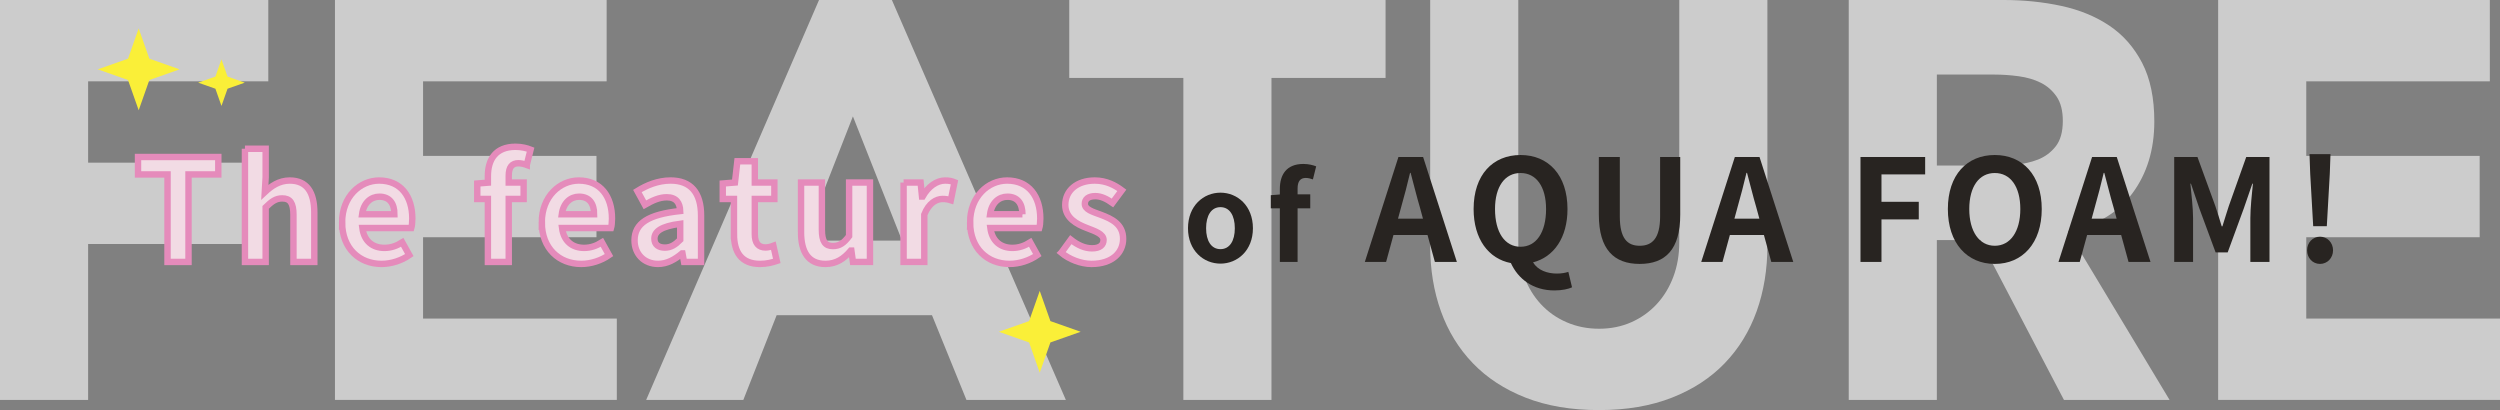
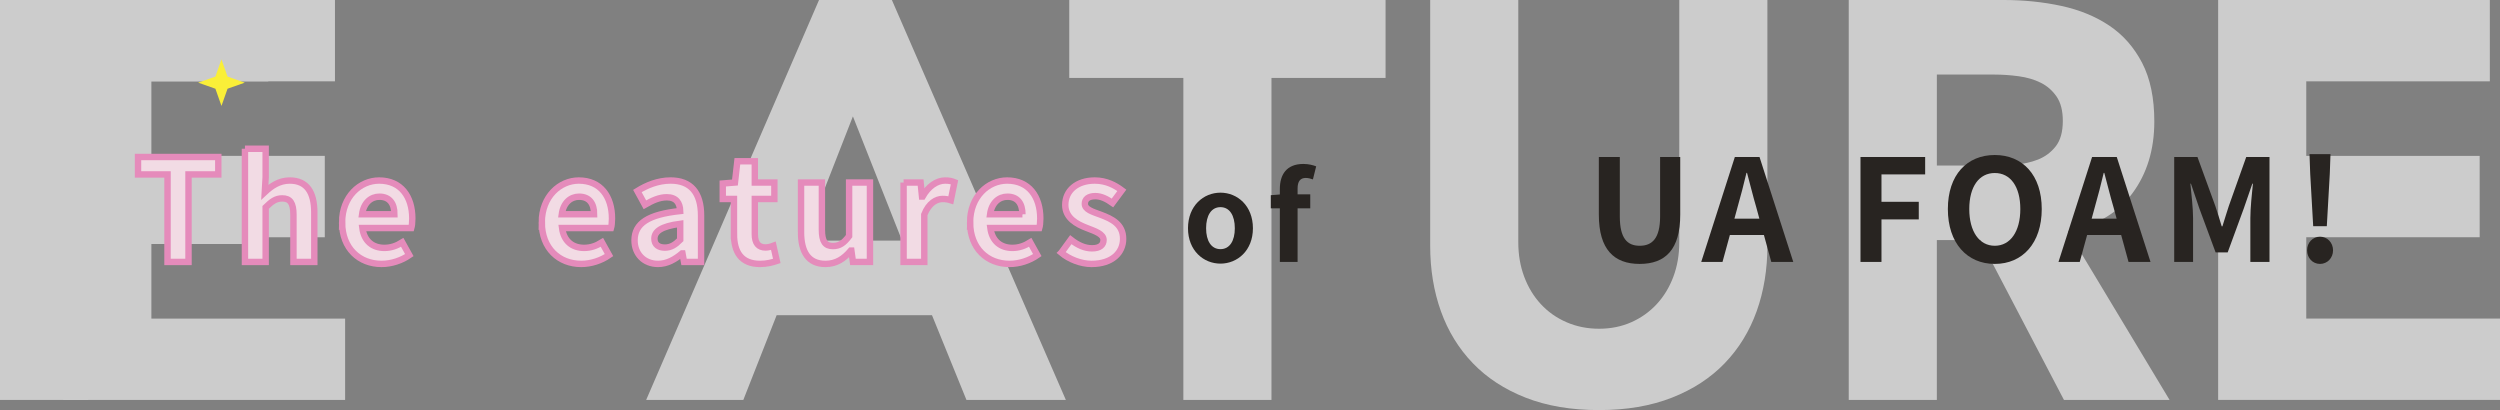
<svg xmlns="http://www.w3.org/2000/svg" id="a" viewBox="0 0 828.492 135.899">
  <rect x="0" y="0" width="828.492" height="135.899" fill="#808080" stroke="none" />
  <defs>
    <style>.b{fill:#faef38;}.c{fill:#282421;}.d{fill:#f2dbe4;stroke:#e58bbb;stroke-miterlimit:10;stroke-width:2.126px;}.e{fill:#fff;}.f{opacity:.6;}</style>
  </defs>
  <g class="f">
    <path class="e" d="M0,0h88.916v26.955H29.203v26.956h55.221v26.955H29.203v51.664H0V0Z" />
-     <path class="e" d="M111.002,0h90.037v26.955h-60.836v24.709h57.467v26.956h-57.467v26.955h64.205v26.955h-93.406V0Z" />
+     <path class="e" d="M111.002,0v26.955h-60.836v24.709h57.467v26.956h-57.467v26.955h64.205v26.955h-93.406V0Z" />
    <path class="e" d="M271.422,0h24.146l57.654,132.53h-32.945l-11.418-28.078h-51.477l-11.045,28.078h-32.197L271.422,0ZM282.652,38.562l-16.098,41.182h32.383l-16.285-41.182Z" />
    <path class="e" d="M392.158,25.832h-37.812V0h104.826v25.832h-37.812v106.698h-29.201V25.832Z" />
    <path class="e" d="M585.709,81.428c0,7.861-1.188,15.101-3.557,21.714-2.371,6.616-5.896,12.354-10.576,17.222-4.68,4.866-10.514,8.675-17.502,11.418-6.99,2.744-15.039,4.118-24.146,4.118-9.236,0-17.348-1.374-24.336-4.118-6.99-2.743-12.822-6.552-17.502-11.418-4.68-4.867-8.207-10.605-10.576-17.222-2.371-6.613-3.557-13.853-3.557-21.714V0h29.201v80.305c0,4.118.656,7.926,1.967,11.418,1.311,3.495,3.15,6.522,5.521,9.079,2.369,2.56,5.209,4.557,8.518,5.99,3.305,1.436,6.895,2.152,10.764,2.152,3.865,0,7.422-.717,10.67-2.152,3.242-1.434,6.051-3.431,8.424-5.99,2.369-2.557,4.211-5.584,5.521-9.079,1.311-3.492,1.965-7.3,1.965-11.418V0h29.201v81.428Z" />
    <path class="e" d="M612.664,0h51.291c6.738,0,13.133.655,19.186,1.966s11.355,3.495,15.912,6.552c4.555,3.059,8.172,7.177,10.857,12.354,2.682,5.18,4.023,11.638,4.023,19.374,0,9.359-2.434,17.314-7.301,23.866-4.865,6.552-11.979,10.702-21.338,12.448l33.693,55.97h-35.004l-27.705-52.975h-14.414v52.975h-29.201V0ZM641.865,54.847h17.223c2.621,0,5.396-.094,8.33-.281,2.93-.187,5.584-.748,7.955-1.685,2.369-.936,4.334-2.401,5.896-4.398,1.559-1.995,2.34-4.803,2.34-8.424,0-3.369-.688-6.052-2.059-8.049-1.375-1.995-3.121-3.524-5.242-4.586-2.123-1.06-4.557-1.778-7.301-2.153-2.746-.374-5.428-.562-8.049-.562h-19.094v30.138Z" />
    <path class="e" d="M735.086,0h90.037v26.955h-60.836v24.709h57.467v26.956h-57.467v26.955h64.205v26.955h-93.406V0Z" />
  </g>
-   <polygon class="b" points="45.96 9.423 49.495 19.447 59.52 22.983 49.495 26.518 45.96 36.543 42.424 26.518 32.4 22.983 42.424 19.447 45.96 9.423" />
  <polygon class="b" points="73.394 19.672 75.406 25.377 81.112 27.39 75.406 29.402 73.394 35.107 71.382 29.402 65.677 27.39 71.382 25.377 73.394 19.672" />
  <path class="d" d="M55.514,57.807h-9.775v-5.78h26.602v5.78h-9.871v28.997h-6.955v-28.997Z" />
  <path class="d" d="M81.176,49.3h6.861v9.446l-.281,4.935c2.115-1.974,4.699-3.854,8.271-3.854,5.688,0,8.131,3.948,8.131,10.574v16.402h-6.908v-15.556c0-4.042-1.129-5.499-3.713-5.499-2.162,0-3.525,1.034-5.5,2.961v18.094h-6.861v-37.504Z" />
  <path class="d" d="M113.371,73.691c0-8.554,5.969-13.864,12.266-13.864,7.238,0,10.998,5.311,10.998,12.596,0,1.269-.141,2.537-.328,3.148h-16.215c.564,4.324,3.383,6.58,7.285,6.58,2.162,0,4.041-.658,5.922-1.833l2.35,4.229c-2.586,1.786-5.922,2.914-9.213,2.914-7.33,0-13.064-5.123-13.064-13.771ZM130.713,71.013c0-3.572-1.598-5.828-4.982-5.828-2.771,0-5.215,1.975-5.732,5.828h10.715Z" />
-   <path class="d" d="M174.562,54.657c-.893-.328-1.926-.563-2.771-.563-2.068,0-3.197,1.222-3.197,4.136v2.256h4.936v5.451h-4.936v20.867h-6.908v-20.867h-3.523v-5.122l3.523-.282v-2.162c0-5.498,2.539-9.729,9.164-9.729,2.021,0,3.809.471,4.982.94l-1.27,5.075Z" />
  <path class="d" d="M179.547,73.691c0-8.554,5.969-13.864,12.266-13.864,7.238,0,10.998,5.311,10.998,12.596,0,1.269-.141,2.537-.328,3.148h-16.215c.564,4.324,3.383,6.58,7.285,6.58,2.162,0,4.041-.658,5.922-1.833l2.35,4.229c-2.586,1.786-5.922,2.914-9.213,2.914-7.33,0-13.064-5.123-13.064-13.771ZM196.889,71.013c0-3.572-1.598-5.828-4.982-5.828-2.771,0-5.215,1.975-5.732,5.828h10.715Z" />
  <path class="d" d="M210.285,79.66c0-5.64,4.559-8.601,15.133-9.729-.094-2.585-1.223-4.559-4.465-4.559-2.443,0-4.793,1.081-7.236,2.491l-2.492-4.559c3.102-1.928,6.861-3.479,10.998-3.479,6.674,0,10.104,3.995,10.104,11.608v15.368h-5.639l-.518-2.82h-.141c-2.303,1.975-4.936,3.479-7.943,3.479-4.699,0-7.801-3.337-7.801-7.802ZM225.418,79.472v-5.311c-6.391.847-8.553,2.585-8.553,4.936,0,2.067,1.457,2.96,3.477,2.96,1.975,0,3.432-.939,5.076-2.585Z" />
  <path class="d" d="M243.232,77.593v-11.656h-3.713v-5.122l4.041-.329.799-7.05h5.781v7.05h6.484v5.451h-6.484v11.656c0,3.008,1.221,4.417,3.57,4.417.848,0,1.881-.282,2.586-.563l1.127,5.028c-1.408.47-3.242.987-5.545.987-6.25,0-8.646-3.948-8.646-9.869Z" />
  <path class="d" d="M265.463,76.935v-16.449h6.908v15.556c0,4.089,1.129,5.499,3.666,5.499,2.162,0,3.572-.939,5.357-3.29v-17.765h6.908v26.318h-5.639l-.518-3.76h-.188c-2.256,2.679-4.795,4.418-8.412,4.418-5.641,0-8.084-3.948-8.084-10.527Z" />
  <path class="d" d="M299.443,60.485h5.639l.471,4.652h.188c1.928-3.431,4.746-5.311,7.473-5.311,1.457,0,2.303.235,3.102.564l-1.221,5.969c-.895-.282-1.646-.424-2.727-.424-2.068,0-4.559,1.363-6.062,5.17v15.697h-6.861v-26.318Z" />
  <path class="d" d="M321.486,73.691c0-8.554,5.967-13.864,12.266-13.864,7.236,0,10.996,5.311,10.996,12.596,0,1.269-.141,2.537-.328,3.148h-16.215c.564,4.324,3.385,6.58,7.285,6.58,2.162,0,4.043-.658,5.922-1.833l2.35,4.229c-2.584,1.786-5.922,2.914-9.211,2.914-7.332,0-13.064-5.123-13.064-13.771ZM338.828,71.013c0-3.572-1.6-5.828-4.982-5.828-2.773,0-5.217,1.975-5.734,5.828h10.717Z" />
  <path class="d" d="M351.707,83.749l3.148-4.324c2.35,1.833,4.605,2.867,7.049,2.867,2.633,0,3.809-1.128,3.809-2.772,0-1.975-2.727-2.867-5.5-3.948-3.336-1.269-7.189-3.29-7.189-7.66,0-4.747,3.854-8.084,9.775-8.084,3.854,0,6.768,1.598,8.977,3.243l-3.104,4.183c-1.879-1.316-3.711-2.256-5.686-2.256-2.35,0-3.479,1.034-3.479,2.538,0,1.927,2.586,2.632,5.357,3.665,3.479,1.316,7.332,3.056,7.332,7.943,0,4.605-3.619,8.318-10.48,8.318-3.523,0-7.426-1.551-10.01-3.713Z" />
  <path class="c" d="M393.697,75.646c0-7.479,5.16-11.798,10.758-11.798,5.6,0,10.76,4.319,10.76,11.798,0,7.398-5.16,11.718-10.76,11.718-5.598,0-10.758-4.319-10.758-11.718ZM409.215,75.646c0-4.239-1.719-6.999-4.76-6.999-3.039,0-4.758,2.76-4.758,6.999,0,4.199,1.719,6.919,4.758,6.919,3.041,0,4.76-2.72,4.76-6.919Z" />
  <path class="c" d="M435.096,59.448c-.76-.28-1.641-.479-2.359-.479-1.76,0-2.721,1.039-2.721,3.519v1.92h4.199v4.64h-4.199v17.757h-5.879v-17.757h-2.998v-4.359l2.998-.24v-1.84c0-4.679,2.16-8.278,7.799-8.278,1.721,0,3.24.4,4.24.8l-1.08,4.319Z" />
-   <path class="c" d="M473.07,77.874h-11.279l-2.443,8.93h-7.049l11.137-34.777h8.178l11.186,34.777h-7.285l-2.443-8.93ZM471.566,72.47l-1.033-3.807c-1.082-3.619-2.021-7.613-3.055-11.373h-.189c-.893,3.807-1.926,7.754-2.959,11.373l-1.035,3.807h8.271Z" />
-   <path class="c" d="M520.963,95.216c-1.176.564-3.289,1.034-5.828,1.034-7.096,0-12.031-3.807-14.428-9.07-7.426-1.41-12.359-7.989-12.359-17.906,0-11.326,6.344-17.905,15.555-17.905,9.213,0,15.557,6.626,15.557,17.905,0,9.494-4.512,15.886-11.42,17.671,1.598,2.632,4.746,3.713,7.895,3.713,1.504,0,2.82-.234,3.807-.563l1.223,5.122ZM503.902,81.775c5.17,0,8.461-4.7,8.461-12.502,0-7.472-3.291-11.937-8.461-11.937s-8.459,4.465-8.459,11.937c0,7.802,3.289,12.502,8.459,12.502Z" />
  <path class="c" d="M529.848,71.153v-19.127h6.955v19.738c0,7.237,2.49,9.682,6.58,9.682,4.135,0,6.768-2.444,6.768-9.682v-19.738h6.674v19.127c0,11.562-4.936,16.309-13.441,16.309-8.461,0-13.535-4.747-13.535-16.309Z" />
  <path class="c" d="M584.555,77.874h-11.279l-2.445,8.93h-7.049l11.139-34.777h8.178l11.186,34.777h-7.285l-2.443-8.93ZM583.051,72.47l-1.035-3.807c-1.08-3.619-2.02-7.613-3.055-11.373h-.188c-.893,3.807-1.928,7.754-2.961,11.373l-1.033,3.807h8.271Z" />
  <path class="c" d="M616.561,52.026h21.43v5.78h-14.475v9.07h12.361v5.827h-12.361v14.1h-6.955v-34.777Z" />
  <path class="c" d="M645.514,69.273c0-11.326,6.344-17.905,15.555-17.905,9.213,0,15.557,6.626,15.557,17.905s-6.344,18.188-15.557,18.188c-9.211,0-15.555-6.909-15.555-18.188ZM669.529,69.273c0-7.472-3.291-11.937-8.461-11.937s-8.459,4.465-8.459,11.937c0,7.426,3.289,12.173,8.459,12.173s8.461-4.747,8.461-12.173Z" />
  <path class="c" d="M702.945,77.874h-11.279l-2.443,8.93h-7.049l11.137-34.777h8.178l11.186,34.777h-7.285l-2.443-8.93ZM701.441,72.47l-1.033-3.807c-1.082-3.619-2.021-7.613-3.055-11.373h-.189c-.893,3.807-1.926,7.754-2.959,11.373l-1.035,3.807h8.271Z" />
  <path class="c" d="M720.523,52.026h7.709l5.922,16.261c.752,2.161,1.408,4.465,2.113,6.721h.236c.752-2.256,1.363-4.56,2.115-6.721l5.779-16.261h7.707v34.777h-6.344v-14.522c0-3.289.518-8.13.846-11.42h-.188l-2.82,8.178-5.357,14.616h-3.994l-5.404-14.616-2.773-8.178h-.188c.328,3.29.893,8.131.893,11.42v14.522h-6.252v-34.777Z" />
  <path class="c" d="M764.562,82.95c0-2.538,1.834-4.512,4.277-4.512s4.324,1.974,4.324,4.512c0,2.537-1.881,4.512-4.324,4.512s-4.277-1.975-4.277-4.512ZM765.598,57.618l-.236-6.532h6.955l-.234,6.532-.986,17.342h-4.512l-.986-17.342Z" />
-   <polygon class="b" points="344.568 96.389 348.104 106.413 358.128 109.949 348.104 113.484 344.568 123.508 341.033 113.484 331.008 109.949 341.033 106.413 344.568 96.389" />
</svg>